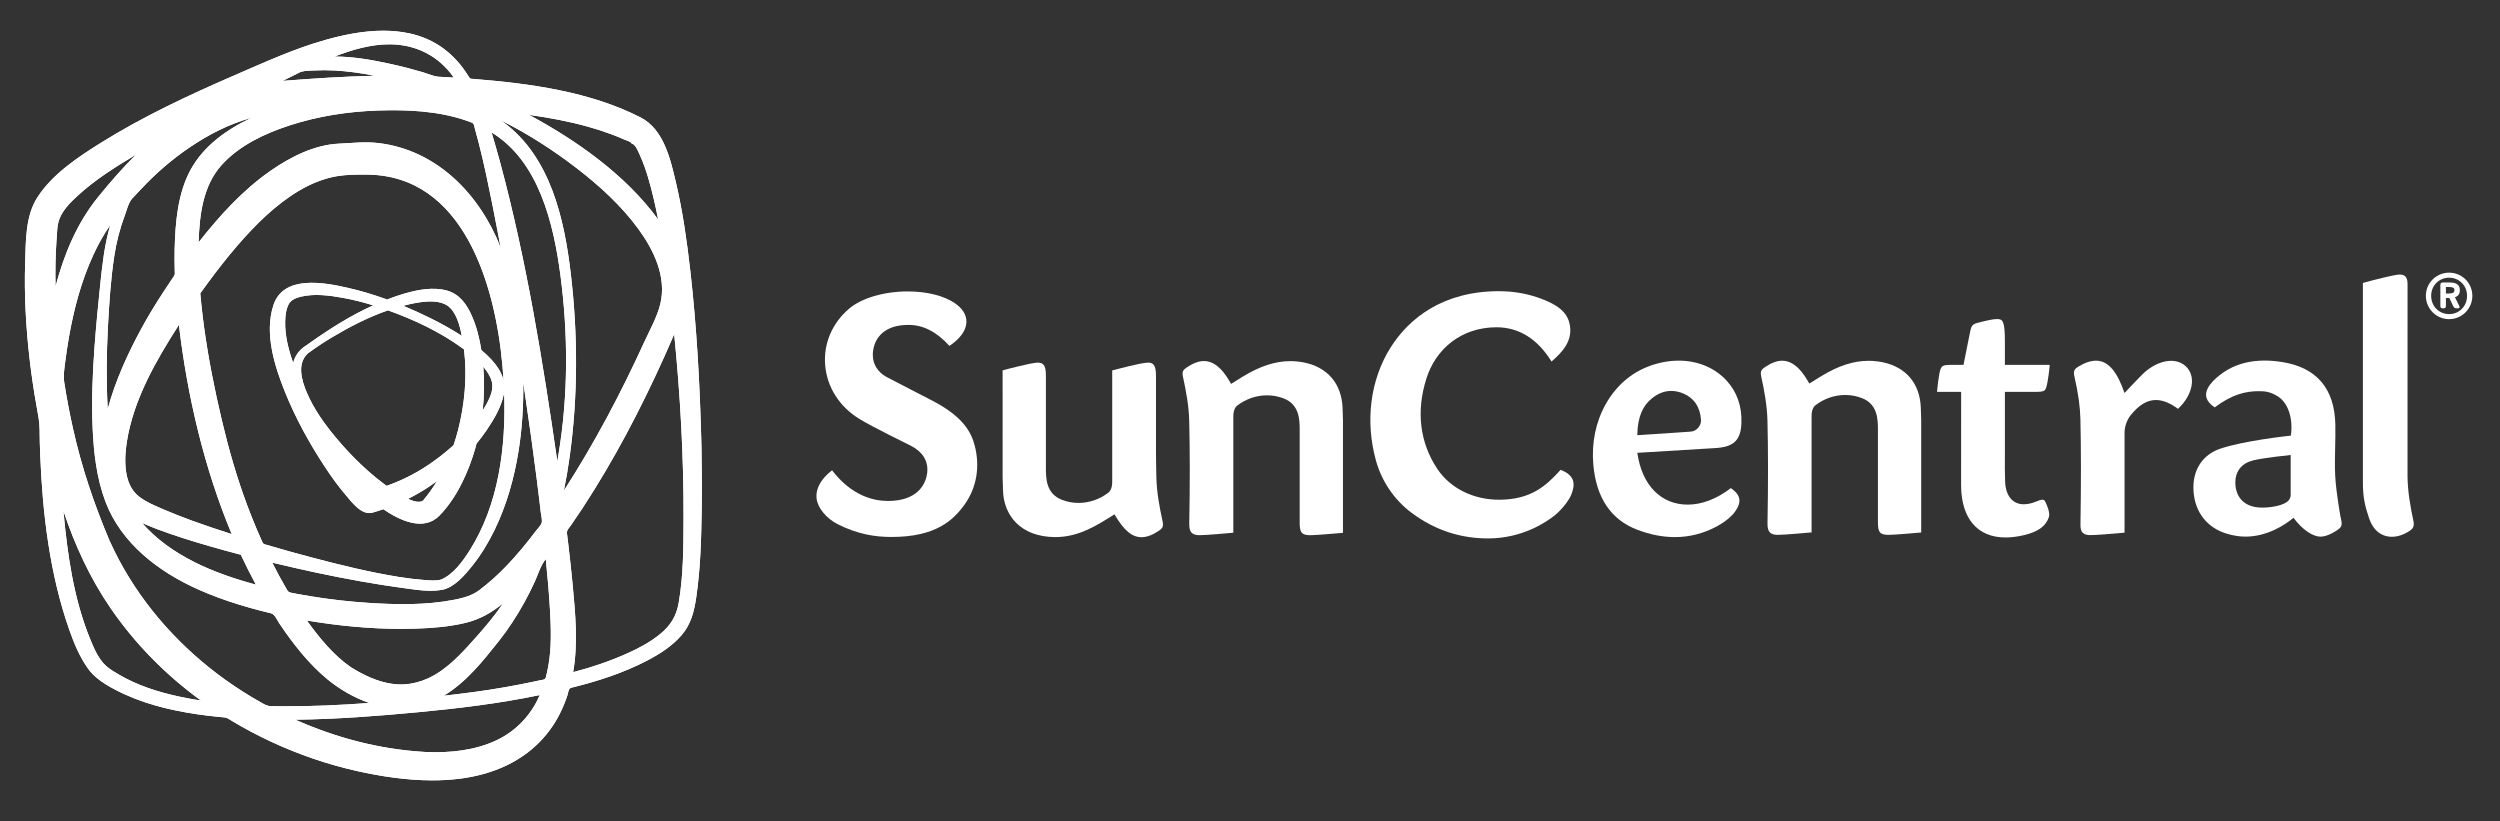
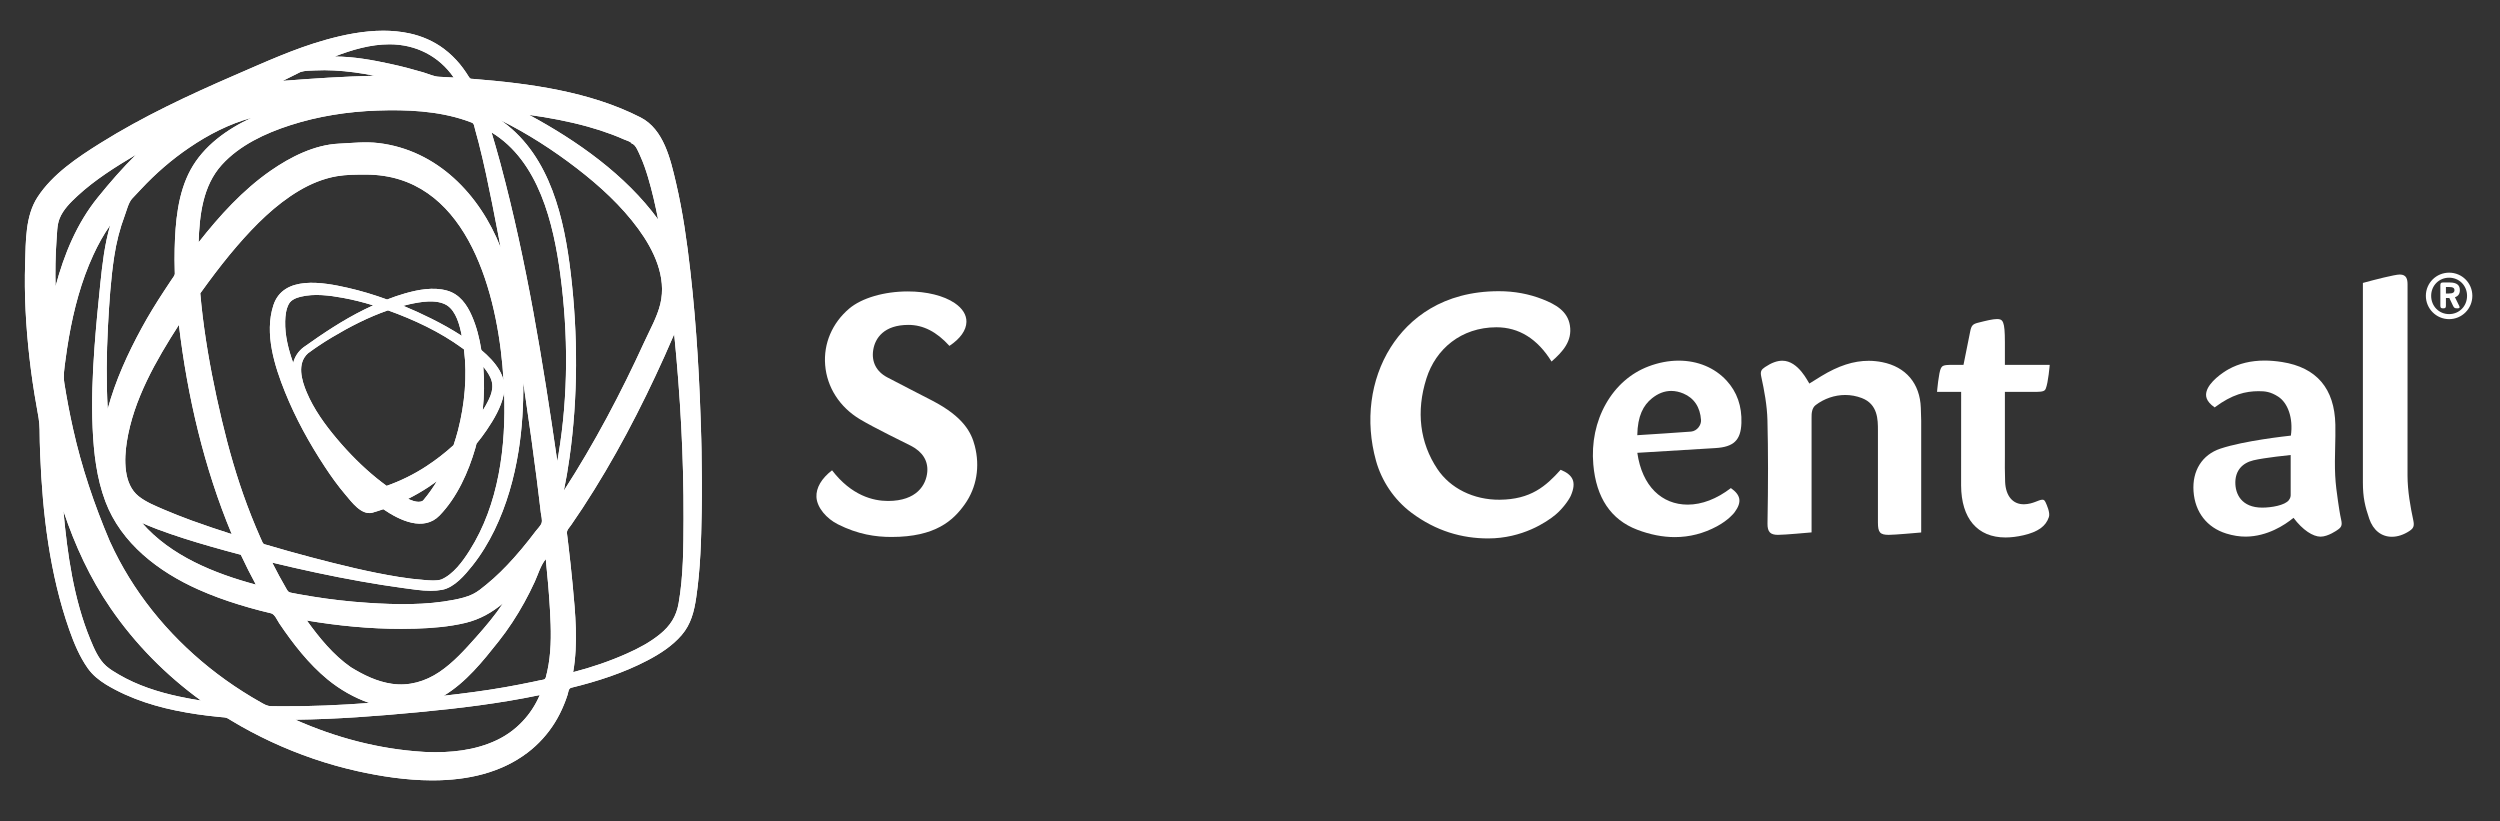
<svg xmlns="http://www.w3.org/2000/svg" width="140" height="46" viewBox="0 0 140 46" fill="none">
  <rect x="0" y="0" width="140" height="46" fill="#333333" stroke="none" />
  <path d="M23.835 42.111C23.836 42.111 23.837 42.111 23.837 42.111C23.819 42.109 23.802 42.108 23.784 42.108C23.801 42.109 23.818 42.109 23.835 42.111ZM23.713 42.104C23.721 42.105 23.728 42.105 23.736 42.105C23.727 42.105 23.718 42.105 23.707 42.104C23.709 42.104 23.712 42.104 23.713 42.104ZM23.664 28.047C23.668 28.046 23.671 28.044 23.674 28.041C23.669 28.042 23.666 28.045 23.664 28.047ZM16.537 40.303C18.837 40.275 21.133 40.101 23.423 39.883C25.709 39.667 27.98 39.393 30.227 38.923C29.758 40.026 28.914 40.925 27.83 41.444C26.608 42.029 25.203 42.17 23.866 42.112C23.868 42.113 23.868 42.113 23.861 42.112C23.852 42.112 23.844 42.112 23.835 42.111C23.82 42.11 23.801 42.109 23.778 42.108C23.78 42.108 23.782 42.108 23.784 42.108C23.777 42.108 23.77 42.107 23.764 42.107C23.747 42.106 23.73 42.105 23.713 42.104C21.97 42.014 23.233 42.079 23.707 42.104C21.235 41.955 18.796 41.309 16.537 40.303ZM23.275 35.203C24.209 35.175 25.152 35.098 26.063 34.882C26.88 34.681 27.527 34.314 28.17 33.786C27.721 34.455 27.208 35.065 26.674 35.666C26.043 36.375 25.399 37.097 24.608 37.631C23.815 38.166 22.895 38.433 21.942 38.292C21.106 38.17 20.361 37.802 19.649 37.366C18.663 36.68 17.88 35.716 17.184 34.749C18.925 35.041 20.699 35.216 22.467 35.216C22.738 35.216 23.006 35.212 23.275 35.203ZM27.931 35.904C28.467 35.226 28.941 34.5 29.358 33.743C29.568 33.362 29.764 32.974 29.945 32.579C30.139 32.156 30.269 31.669 30.563 31.308C30.664 32.278 30.748 33.248 30.803 34.222C30.858 35.225 30.886 36.233 30.718 37.228C30.679 37.463 30.628 37.695 30.567 37.926C30.526 38.082 30.4 38.061 30.253 38.094C30.123 38.121 29.994 38.15 29.865 38.178C29.333 38.29 28.797 38.393 28.262 38.487C27.129 38.687 25.99 38.831 24.847 38.962C26.095 38.213 27.038 37.033 27.931 35.904ZM7.956 29.285C8.201 29.396 8.451 29.495 8.7 29.593C8.701 29.594 8.717 29.601 8.762 29.618C9.005 29.709 8.929 29.68 8.831 29.643C9.8 30.007 10.79 30.314 11.782 30.599C12.348 30.762 12.917 30.917 13.487 31.067C13.751 31.632 14.031 32.191 14.33 32.74C12.02 32.12 9.569 31.138 7.956 29.285ZM10.032 39.008C8.861 38.758 7.691 38.383 6.654 37.775C6.411 37.634 6.156 37.482 5.944 37.294C5.52 36.919 5.265 36.312 5.054 35.799C4.127 33.547 3.771 31.024 3.552 28.612C4.192 30.532 5.044 32.382 6.191 34.053C7.566 36.059 9.29 37.804 11.257 39.232C10.847 39.169 10.439 39.096 10.032 39.008ZM22.851 27.934C23.234 27.744 23.607 27.529 23.968 27.293C24.138 27.182 24.305 27.066 24.469 26.947C24.246 27.311 24.002 27.662 23.725 27.991C23.704 28.012 23.683 28.034 23.663 28.054C23.663 28.052 23.663 28.049 23.664 28.047C23.6 28.087 23.523 28.103 23.44 28.103C23.26 28.103 23.046 28.026 22.851 27.934ZM24.756 33.03C25.446 32.901 26.039 32.197 26.453 31.678C26.94 31.066 27.347 30.394 27.69 29.692C28.368 28.296 28.796 26.781 29.04 25.251C29.241 23.987 29.317 22.704 29.304 21.424C29.405 22.094 29.436 22.313 29.433 22.311C29.654 23.806 29.864 25.302 30.054 26.801C30.108 27.223 30.16 27.645 30.21 28.069C30.236 28.281 30.26 28.493 30.285 28.706C30.305 28.878 30.383 29.127 30.328 29.293C30.279 29.444 30.103 29.607 30.008 29.735C29.88 29.904 29.752 30.072 29.621 30.236C29.347 30.582 29.064 30.922 28.77 31.25C28.293 31.784 27.785 32.291 27.229 32.742C26.992 32.935 26.745 33.144 26.468 33.277C26.143 33.433 25.784 33.517 25.432 33.587C23.851 33.897 22.18 33.864 20.58 33.757C19.54 33.688 18.502 33.57 17.474 33.403C17.234 33.365 16.997 33.324 16.761 33.281C16.625 33.257 16.49 33.23 16.355 33.204C16.168 33.168 16.144 33.153 16.048 32.989C15.765 32.503 15.498 32.009 15.245 31.506C16.888 31.902 18.54 32.261 20.204 32.555C20.988 32.694 21.773 32.822 22.564 32.928C23.059 32.994 23.597 33.084 24.12 33.084C24.336 33.084 24.549 33.068 24.756 33.03ZM27.064 20.537C27.221 20.724 27.359 20.924 27.46 21.14C27.724 21.702 27.475 22.213 27.192 22.721C27.142 22.813 27.084 22.9 27.03 22.989C27.119 22.174 27.131 21.351 27.064 20.537ZM32.067 32.734C31.996 31.974 31.912 31.217 31.822 30.459C31.798 30.259 31.774 30.059 31.749 29.859C31.728 29.686 31.886 29.543 31.983 29.402C32.202 29.087 32.416 28.769 32.627 28.448C34.391 25.755 35.888 22.892 37.209 19.958C37.395 19.546 37.575 19.129 37.755 18.714C38.098 22.151 38.292 25.613 38.279 29.068C38.272 30.632 38.273 32.236 38.003 33.78C37.875 34.514 37.538 35.044 36.957 35.516C36.402 35.967 35.764 36.307 35.113 36.596C34.144 37.029 33.124 37.377 32.097 37.641C32.378 36.02 32.221 34.36 32.067 32.734ZM9.199 28.545C8.715 28.334 8.182 28.124 7.766 27.793C6.903 27.108 6.952 25.712 7.103 24.741C7.474 22.375 8.743 20.178 10.018 18.193C10.491 22.177 11.429 26.203 12.978 29.911C12.248 29.678 11.521 29.436 10.801 29.174C10.944 29.227 11.052 29.266 10.743 29.154C10.506 29.067 10.567 29.089 10.682 29.131C10.183 28.946 9.688 28.755 9.199 28.545ZM21.096 26.783C20.281 26.122 19.535 25.368 18.86 24.566C18.198 23.779 17.577 22.922 17.175 21.969C16.889 21.292 16.617 20.351 17.248 19.784C17.682 19.461 18.131 19.165 18.594 18.889C19.579 18.3 20.63 17.758 21.727 17.379C23.192 17.906 24.633 18.58 25.892 19.499C25.922 19.521 25.953 19.544 25.983 19.567C26.171 21.066 26.023 22.634 25.652 24.086C25.578 24.371 25.493 24.652 25.399 24.93C24.921 25.366 24.407 25.761 23.88 26.107C23.175 26.569 22.432 26.931 21.651 27.209C21.463 27.073 21.278 26.93 21.096 26.783ZM24.165 17.848C23.648 17.589 23.12 17.348 22.582 17.125C22.693 17.096 22.803 17.066 22.913 17.042C23.547 16.903 24.443 16.735 25.034 17.1C25.547 17.436 25.743 18.208 25.86 18.808C25.315 18.455 24.746 18.138 24.165 17.848ZM16.413 20.306C16.151 19.567 15.952 18.787 15.97 17.996C15.977 17.678 16.018 17.312 16.172 17.027C16.301 16.788 16.586 16.679 16.835 16.617C17.599 16.43 18.449 16.541 19.212 16.681C19.78 16.785 20.344 16.928 20.898 17.1C20.731 17.177 20.564 17.255 20.397 17.338C19.193 17.933 18.092 18.671 16.999 19.448C16.703 19.675 16.512 19.965 16.418 20.322C16.417 20.317 16.415 20.312 16.413 20.306ZM6.14 30.292C5.277 28.259 4.573 26.174 4.092 24.017C3.902 23.17 3.74 22.317 3.604 21.459C3.535 21.032 3.606 20.622 3.661 20.196C3.718 19.759 3.783 19.324 3.859 18.89C4.136 17.313 4.55 15.743 5.222 14.285C5.491 13.701 5.802 13.133 6.174 12.606C5.857 13.687 5.73 14.797 5.615 15.913C5.492 17.096 5.378 18.28 5.291 19.466C5.182 20.964 5.122 22.465 5.187 23.966C5.248 25.354 5.409 26.773 5.901 28.081C6.783 30.426 8.88 32.018 11.104 33.011C11.838 33.339 12.593 33.613 13.36 33.85C13.757 33.973 14.157 34.087 14.559 34.191C14.767 34.245 14.974 34.296 15.182 34.345C15.387 34.394 15.524 34.736 15.641 34.91C16.41 36.047 17.281 37.173 18.348 38.05C19.034 38.613 19.841 39.075 20.68 39.366C19.041 39.489 17.397 39.562 15.754 39.552C15.562 39.552 15.37 39.548 15.178 39.545C14.948 39.539 14.805 39.443 14.606 39.333C14.264 39.142 13.929 38.94 13.599 38.73C12.949 38.317 12.321 37.869 11.72 37.387C9.36 35.496 7.414 33.096 6.16 30.335C6.199 30.422 6.277 30.594 6.277 30.594C6.276 30.594 6.242 30.519 6.14 30.292ZM23.734 32.477C23.275 32.443 22.816 32.385 22.36 32.313C20.68 32.044 19.02 31.63 17.375 31.197C16.561 30.983 15.752 30.753 14.944 30.515C14.817 30.478 14.754 30.489 14.697 30.364C14.655 30.271 14.614 30.179 14.573 30.087C14.492 29.902 14.411 29.716 14.332 29.529C14.161 29.12 13.996 28.707 13.842 28.293C13.259 26.736 12.804 25.14 12.421 23.524C12.018 21.823 11.674 20.1 11.435 18.368C11.374 17.935 11.322 17.502 11.277 17.068C11.255 16.854 11.234 16.64 11.215 16.426C11.364 16.218 11.514 16.013 11.665 15.807C12.179 15.112 12.711 14.429 13.276 13.773C14.29 12.601 15.414 11.469 16.755 10.674C17.406 10.289 18.111 9.997 18.859 9.868C19.401 9.775 19.949 9.777 20.497 9.777C25.989 9.777 27.74 16.023 28.137 20.478C28.163 20.752 28.182 21.03 28.199 21.308C28.154 21.115 28.077 20.925 27.969 20.737C27.712 20.303 27.348 19.932 26.955 19.603C26.851 18.946 26.689 18.292 26.421 17.684C26.143 17.046 25.73 16.467 25.032 16.274C24.266 16.059 23.424 16.22 22.674 16.433C22.336 16.529 22.005 16.645 21.677 16.773C20.947 16.508 20.204 16.282 19.451 16.113C18.103 15.808 15.857 15.396 15.307 17.103C14.8 18.674 15.37 20.488 15.962 21.956C16.552 23.42 17.325 24.825 18.193 26.142C18.547 26.682 18.925 27.208 19.345 27.702C19.688 28.105 20.228 28.858 20.841 28.714C21.052 28.654 21.259 28.586 21.465 28.515C22.384 29.145 23.727 29.785 24.617 28.866C25.598 27.853 26.235 26.429 26.621 25.091C26.644 25.01 26.663 24.928 26.684 24.846C26.883 24.602 27.074 24.35 27.251 24.089C27.655 23.494 28.058 22.816 28.208 22.103C28.218 22.054 28.225 22.007 28.231 21.959C28.344 25.01 27.935 28.248 26.296 30.831C25.918 31.432 25.381 32.171 24.704 32.455C24.563 32.495 24.414 32.508 24.262 32.508C24.083 32.508 23.903 32.491 23.734 32.477ZM3.163 13.493C3.198 13.093 3.184 12.62 3.336 12.239C3.534 11.739 3.952 11.328 4.339 10.97C5.32 10.063 6.478 9.339 7.622 8.658C6.853 9.413 6.154 10.22 5.476 11.058C4.306 12.5 3.584 14.255 3.11 16.037C3.092 15.19 3.102 14.34 3.163 13.493ZM27.526 7.414C30.177 9.021 30.999 12.53 31.38 15.379C31.821 18.692 31.827 22.139 31.276 25.44C31.255 25.57 31.233 25.701 31.209 25.831C30.402 20.261 29.498 14.656 28.04 9.216C28.113 9.486 28.192 9.773 27.993 9.04C27.975 8.973 27.968 8.95 27.969 8.954C27.827 8.439 27.682 7.925 27.526 7.414ZM31.893 25.629C32.371 22.23 32.366 18.727 31.963 15.32C31.602 12.256 30.828 8.791 28.199 6.849C28.144 6.809 28.088 6.768 28.031 6.73C29.543 7.478 30.976 8.403 32.311 9.431C33.583 10.412 34.795 11.518 35.747 12.819C36.616 14.007 37.34 15.513 36.979 17.017C36.802 17.75 36.395 18.466 36.082 19.15C34.773 22.013 33.283 24.834 31.575 27.479C31.702 26.866 31.808 26.249 31.893 25.629ZM6.044 18.299C6.115 16.985 6.199 15.65 6.398 14.348C6.517 13.567 6.711 12.802 6.989 12.062C7.093 11.782 7.198 11.333 7.406 11.115C7.57 10.94 7.734 10.765 7.9 10.59C8.707 9.724 9.623 8.928 10.605 8.264C11.675 7.536 12.834 6.939 14.088 6.597C12.721 7.231 11.401 8.167 10.669 9.516C9.952 10.838 9.817 12.461 9.781 13.937C9.772 14.348 9.774 14.758 9.786 15.169C9.79 15.296 9.81 15.362 9.738 15.47C9.68 15.553 9.624 15.636 9.568 15.72C9.435 15.918 9.303 16.118 9.173 16.318C8.736 16.985 8.317 17.664 7.936 18.365C7.151 19.807 6.461 21.317 6.032 22.905C5.948 21.37 5.965 19.832 6.044 18.299ZM29.628 6.433C30.734 6.585 31.835 6.792 32.911 7.09C33.37 7.217 33.825 7.364 34.27 7.531C34.503 7.618 34.732 7.712 34.958 7.813C35.063 7.86 35.339 7.931 35.382 8.047C35.594 8.066 35.786 8.587 35.863 8.755C36.036 9.135 36.169 9.53 36.289 9.928C36.521 10.704 36.699 11.496 36.856 12.29C35.03 9.795 32.322 7.885 29.628 6.433ZM12.419 9.232C13.419 8.128 14.865 7.459 16.258 7.01C17.826 6.504 19.47 6.25 21.116 6.191C22.776 6.133 24.509 6.205 26.095 6.747C26.205 6.785 26.316 6.825 26.425 6.868C26.554 6.919 26.56 7.087 26.596 7.216C26.668 7.47 26.736 7.726 26.803 7.981C26.954 8.571 27.092 9.164 27.221 9.759C27.461 10.87 27.679 11.986 27.893 13.102C27.841 12.829 27.776 12.488 27.931 13.304C27.966 13.487 27.999 13.67 28.033 13.854C26.867 10.89 24.479 8.406 21.196 8.012C20.459 7.923 19.706 8.01 18.969 8.045C17.604 8.112 16.265 8.791 15.164 9.555C13.597 10.643 12.295 12.081 11.122 13.572C11.172 12.05 11.356 10.407 12.419 9.232ZM16.835 4.028C17.08 3.95 17.382 3.957 17.64 3.944C17.998 3.926 18.356 3.928 18.713 3.947C19.472 3.987 20.227 4.092 20.971 4.242C19.254 4.283 17.543 4.394 15.831 4.529C16.168 4.367 16.5 4.193 16.835 4.028ZM24.583 4.299C24.292 4.285 23.98 4.135 23.699 4.051C23.099 3.874 22.493 3.715 21.881 3.583C20.861 3.359 19.789 3.166 18.74 3.166C19.718 2.785 20.756 2.481 21.813 2.481C23.279 2.481 24.578 3.132 25.412 4.343C25.136 4.327 24.86 4.312 24.583 4.299ZM18.218 2.237C16.47 2.728 14.818 3.489 13.156 4.207C10.578 5.323 8.003 6.526 5.619 8.017C4.338 8.819 2.941 9.75 2.102 11.041C1.415 12.096 1.447 13.508 1.408 14.719C1.35 16.502 1.451 18.294 1.653 20.065C1.756 20.97 1.889 21.872 2.051 22.768C2.129 23.204 2.214 23.612 2.218 24.054C2.22 24.517 2.231 24.979 2.25 25.44C2.379 28.74 2.782 32.143 3.881 35.272C4.144 36.02 4.457 36.771 4.916 37.422C5.192 37.81 5.533 38.08 5.93 38.329C7.31 39.163 8.857 39.626 10.437 39.901C10.832 39.971 11.229 40.028 11.627 40.077C11.835 40.103 12.044 40.126 12.253 40.146C12.36 40.157 12.468 40.167 12.575 40.175C12.721 40.189 12.816 40.267 12.941 40.343C13.66 40.779 14.406 41.174 15.169 41.53C16.721 42.253 18.353 42.813 20.023 43.185C21.322 43.474 22.747 43.694 24.158 43.7H24.277C26.175 43.692 28.045 43.289 29.555 42.138C30.156 41.679 30.671 41.11 31.07 40.468C31.267 40.151 31.435 39.816 31.577 39.47C31.652 39.29 31.72 39.106 31.78 38.92C31.831 38.766 31.826 38.555 31.993 38.513C33.454 38.156 34.921 37.683 36.258 36.983C36.96 36.616 37.656 36.167 38.175 35.561C38.695 34.957 38.873 34.239 38.987 33.467C39.222 31.879 39.268 30.259 39.294 28.657C39.314 27.535 39.306 26.413 39.285 25.29C39.293 25.601 39.294 25.672 39.282 25.068C39.236 22.996 39.251 23.754 39.269 24.575C39.189 21.45 39.014 18.326 38.663 15.22C38.475 13.546 38.239 11.87 37.855 10.229C37.547 8.917 37.171 7.24 35.871 6.576C33.028 5.124 29.66 4.674 26.515 4.42C26.381 4.409 26.339 4.437 26.264 4.316C26.212 4.23 26.157 4.144 26.1 4.061C25.991 3.899 25.875 3.741 25.752 3.59C25.489 3.275 25.193 2.986 24.865 2.739C24.289 2.306 23.621 2.017 22.918 1.867C22.441 1.765 21.955 1.72 21.467 1.72C20.368 1.72 19.259 1.944 18.218 2.237Z" fill="white" />
  <path d="M23.835 42.111C23.836 42.111 23.837 42.111 23.837 42.111C23.819 42.109 23.802 42.108 23.784 42.108C23.801 42.109 23.818 42.109 23.835 42.111ZM23.713 42.104C23.721 42.105 23.728 42.105 23.736 42.105C23.727 42.105 23.718 42.105 23.707 42.104C23.709 42.104 23.712 42.104 23.713 42.104ZM23.664 28.047C23.668 28.046 23.671 28.044 23.674 28.041C23.669 28.042 23.666 28.045 23.664 28.047ZM16.537 40.303C18.837 40.275 21.133 40.101 23.423 39.883C25.709 39.667 27.98 39.393 30.227 38.923C29.758 40.026 28.914 40.925 27.83 41.444C26.608 42.029 25.203 42.17 23.866 42.112C23.868 42.113 23.868 42.113 23.861 42.112C23.852 42.112 23.844 42.112 23.835 42.111C23.82 42.11 23.801 42.109 23.778 42.108C23.78 42.108 23.782 42.108 23.784 42.108C23.777 42.108 23.77 42.107 23.764 42.107C23.747 42.106 23.73 42.105 23.713 42.104C21.97 42.014 23.233 42.079 23.707 42.104C21.235 41.955 18.796 41.309 16.537 40.303ZM23.275 35.203C24.209 35.175 25.152 35.098 26.063 34.882C26.88 34.681 27.527 34.314 28.17 33.786C27.721 34.455 27.208 35.065 26.674 35.666C26.043 36.375 25.399 37.097 24.608 37.631C23.815 38.166 22.895 38.433 21.942 38.292C21.106 38.17 20.361 37.802 19.649 37.366C18.663 36.68 17.88 35.716 17.184 34.749C18.925 35.041 20.699 35.216 22.467 35.216C22.738 35.216 23.006 35.212 23.275 35.203ZM27.931 35.904C28.467 35.226 28.941 34.5 29.358 33.743C29.568 33.362 29.764 32.974 29.945 32.579C30.139 32.156 30.269 31.669 30.563 31.308C30.664 32.278 30.748 33.248 30.803 34.222C30.858 35.225 30.886 36.233 30.718 37.228C30.679 37.463 30.628 37.695 30.567 37.926C30.526 38.082 30.4 38.061 30.253 38.094C30.123 38.121 29.994 38.15 29.865 38.178C29.333 38.29 28.797 38.393 28.262 38.487C27.129 38.687 25.99 38.831 24.847 38.962C26.095 38.213 27.038 37.033 27.931 35.904ZM7.956 29.285C8.201 29.396 8.451 29.495 8.7 29.593C8.701 29.594 8.717 29.601 8.762 29.618C9.005 29.709 8.929 29.68 8.831 29.643C9.8 30.007 10.79 30.314 11.782 30.599C12.348 30.762 12.917 30.917 13.487 31.067C13.751 31.632 14.031 32.191 14.33 32.74C12.02 32.12 9.569 31.138 7.956 29.285ZM10.032 39.008C8.861 38.758 7.691 38.383 6.654 37.775C6.411 37.634 6.156 37.482 5.944 37.294C5.52 36.919 5.265 36.312 5.054 35.799C4.127 33.547 3.771 31.024 3.552 28.612C4.192 30.532 5.044 32.382 6.191 34.053C7.566 36.059 9.29 37.804 11.257 39.232C10.847 39.169 10.439 39.096 10.032 39.008ZM22.851 27.934C23.234 27.744 23.607 27.529 23.968 27.293C24.138 27.182 24.305 27.066 24.469 26.947C24.246 27.311 24.002 27.662 23.725 27.991C23.704 28.012 23.683 28.034 23.663 28.054C23.663 28.052 23.663 28.049 23.664 28.047C23.6 28.087 23.523 28.103 23.44 28.103C23.26 28.103 23.046 28.026 22.851 27.934ZM24.756 33.03C25.446 32.901 26.039 32.197 26.453 31.678C26.94 31.066 27.347 30.394 27.69 29.692C28.368 28.296 28.796 26.781 29.04 25.251C29.241 23.987 29.317 22.704 29.304 21.424C29.405 22.094 29.436 22.313 29.433 22.311C29.654 23.806 29.864 25.302 30.054 26.801C30.108 27.223 30.16 27.645 30.21 28.069C30.236 28.281 30.26 28.493 30.285 28.706C30.305 28.878 30.383 29.127 30.328 29.293C30.279 29.444 30.103 29.607 30.008 29.735C29.88 29.904 29.752 30.072 29.621 30.236C29.347 30.582 29.064 30.922 28.77 31.25C28.293 31.784 27.785 32.291 27.229 32.742C26.992 32.935 26.745 33.144 26.468 33.277C26.143 33.433 25.784 33.517 25.432 33.587C23.851 33.897 22.18 33.864 20.58 33.757C19.54 33.688 18.502 33.57 17.474 33.403C17.234 33.365 16.997 33.324 16.761 33.281C16.625 33.257 16.49 33.23 16.355 33.204C16.168 33.168 16.144 33.153 16.048 32.989C15.765 32.503 15.498 32.009 15.245 31.506C16.888 31.902 18.54 32.261 20.204 32.555C20.988 32.694 21.773 32.822 22.564 32.928C23.059 32.994 23.597 33.084 24.12 33.084C24.336 33.084 24.549 33.068 24.756 33.03ZM27.064 20.537C27.221 20.724 27.359 20.924 27.46 21.14C27.724 21.702 27.475 22.213 27.192 22.721C27.142 22.813 27.084 22.9 27.03 22.989C27.119 22.174 27.131 21.351 27.064 20.537ZM32.067 32.734C31.996 31.974 31.912 31.217 31.822 30.459C31.798 30.259 31.774 30.059 31.749 29.859C31.728 29.686 31.886 29.543 31.983 29.402C32.202 29.087 32.416 28.769 32.627 28.448C34.391 25.755 35.888 22.892 37.209 19.958C37.395 19.546 37.575 19.129 37.755 18.714C38.098 22.151 38.292 25.613 38.279 29.068C38.272 30.632 38.273 32.236 38.003 33.78C37.875 34.514 37.538 35.044 36.957 35.516C36.402 35.967 35.764 36.307 35.113 36.596C34.144 37.029 33.124 37.377 32.097 37.641C32.378 36.02 32.221 34.36 32.067 32.734ZM9.199 28.545C8.715 28.334 8.182 28.124 7.766 27.793C6.903 27.108 6.952 25.712 7.103 24.741C7.474 22.375 8.743 20.178 10.018 18.193C10.491 22.177 11.429 26.203 12.978 29.911C12.248 29.678 11.521 29.436 10.801 29.174C10.944 29.227 11.052 29.266 10.743 29.154C10.506 29.067 10.567 29.089 10.682 29.131C10.183 28.946 9.688 28.755 9.199 28.545ZM21.096 26.783C20.281 26.122 19.535 25.368 18.86 24.566C18.198 23.779 17.577 22.922 17.175 21.969C16.889 21.292 16.617 20.351 17.248 19.784C17.682 19.461 18.131 19.165 18.594 18.889C19.579 18.3 20.63 17.758 21.727 17.379C23.192 17.906 24.633 18.58 25.892 19.499C25.922 19.521 25.953 19.544 25.983 19.567C26.171 21.066 26.023 22.634 25.652 24.086C25.578 24.371 25.493 24.652 25.399 24.93C24.921 25.366 24.407 25.761 23.88 26.107C23.175 26.569 22.432 26.931 21.651 27.209C21.463 27.073 21.278 26.93 21.096 26.783ZM24.165 17.848C23.648 17.589 23.12 17.348 22.582 17.125C22.693 17.096 22.803 17.066 22.913 17.042C23.547 16.903 24.443 16.735 25.034 17.1C25.547 17.436 25.743 18.208 25.86 18.808C25.315 18.455 24.746 18.138 24.165 17.848ZM16.413 20.306C16.151 19.567 15.952 18.787 15.97 17.996C15.977 17.678 16.018 17.312 16.172 17.027C16.301 16.788 16.586 16.679 16.835 16.617C17.599 16.43 18.449 16.541 19.212 16.681C19.78 16.785 20.344 16.928 20.898 17.1C20.731 17.177 20.564 17.255 20.397 17.338C19.193 17.933 18.092 18.671 16.999 19.448C16.703 19.675 16.512 19.965 16.418 20.322C16.417 20.317 16.415 20.312 16.413 20.306ZM6.14 30.292C5.277 28.259 4.573 26.174 4.092 24.017C3.902 23.17 3.74 22.317 3.604 21.459C3.535 21.032 3.606 20.622 3.661 20.196C3.718 19.759 3.783 19.324 3.859 18.89C4.136 17.313 4.55 15.743 5.222 14.285C5.491 13.701 5.802 13.133 6.174 12.606C5.857 13.687 5.73 14.797 5.615 15.913C5.492 17.096 5.378 18.28 5.291 19.466C5.182 20.964 5.122 22.465 5.187 23.966C5.248 25.354 5.409 26.773 5.901 28.081C6.783 30.426 8.88 32.018 11.104 33.011C11.838 33.339 12.593 33.613 13.36 33.85C13.757 33.973 14.157 34.087 14.559 34.191C14.767 34.245 14.974 34.296 15.182 34.345C15.387 34.394 15.524 34.736 15.641 34.91C16.41 36.047 17.281 37.173 18.348 38.05C19.034 38.613 19.841 39.075 20.68 39.366C19.041 39.489 17.397 39.562 15.754 39.552C15.562 39.552 15.37 39.548 15.178 39.545C14.948 39.539 14.805 39.443 14.606 39.333C14.264 39.142 13.929 38.94 13.599 38.73C12.949 38.317 12.321 37.869 11.72 37.387C9.36 35.496 7.414 33.096 6.16 30.335C6.199 30.422 6.277 30.594 6.277 30.594C6.276 30.594 6.242 30.519 6.14 30.292ZM23.734 32.477C23.275 32.443 22.816 32.385 22.36 32.313C20.68 32.044 19.02 31.63 17.375 31.197C16.561 30.983 15.752 30.753 14.944 30.515C14.817 30.478 14.754 30.489 14.697 30.364C14.655 30.271 14.614 30.179 14.573 30.087C14.492 29.902 14.411 29.716 14.332 29.529C14.161 29.12 13.996 28.707 13.842 28.293C13.259 26.736 12.804 25.14 12.421 23.524C12.018 21.823 11.674 20.1 11.435 18.368C11.374 17.935 11.322 17.502 11.277 17.068C11.255 16.854 11.234 16.64 11.215 16.426C11.364 16.218 11.514 16.013 11.665 15.807C12.179 15.112 12.711 14.429 13.276 13.773C14.29 12.601 15.414 11.469 16.755 10.674C17.406 10.289 18.111 9.997 18.859 9.868C19.401 9.775 19.949 9.777 20.497 9.777C25.989 9.777 27.74 16.023 28.137 20.478C28.163 20.752 28.182 21.03 28.199 21.308C28.154 21.115 28.077 20.925 27.969 20.737C27.712 20.303 27.348 19.932 26.955 19.603C26.851 18.946 26.689 18.292 26.421 17.684C26.143 17.046 25.73 16.467 25.032 16.274C24.266 16.059 23.424 16.22 22.674 16.433C22.336 16.529 22.005 16.645 21.677 16.773C20.947 16.508 20.204 16.282 19.451 16.113C18.103 15.808 15.857 15.396 15.307 17.103C14.8 18.674 15.37 20.488 15.962 21.956C16.552 23.42 17.325 24.825 18.193 26.142C18.547 26.682 18.925 27.208 19.345 27.702C19.688 28.105 20.228 28.858 20.841 28.714C21.052 28.654 21.259 28.586 21.465 28.515C22.384 29.145 23.727 29.785 24.617 28.866C25.598 27.853 26.235 26.429 26.621 25.091C26.644 25.01 26.663 24.928 26.684 24.846C26.883 24.602 27.074 24.35 27.251 24.089C27.655 23.494 28.058 22.816 28.208 22.103C28.218 22.054 28.225 22.007 28.231 21.959C28.344 25.01 27.935 28.248 26.296 30.831C25.918 31.432 25.381 32.171 24.704 32.455C24.563 32.495 24.414 32.508 24.262 32.508C24.083 32.508 23.903 32.491 23.734 32.477ZM3.163 13.493C3.198 13.093 3.184 12.62 3.336 12.239C3.534 11.739 3.952 11.328 4.339 10.97C5.32 10.063 6.478 9.339 7.622 8.658C6.853 9.413 6.154 10.22 5.476 11.058C4.306 12.5 3.584 14.255 3.11 16.037C3.092 15.19 3.102 14.34 3.163 13.493ZM27.526 7.414C30.177 9.021 30.999 12.53 31.38 15.379C31.821 18.692 31.827 22.139 31.276 25.44C31.255 25.57 31.233 25.701 31.209 25.831C30.402 20.261 29.498 14.656 28.04 9.216C28.113 9.486 28.192 9.773 27.993 9.04C27.975 8.973 27.968 8.95 27.969 8.954C27.827 8.439 27.682 7.925 27.526 7.414ZM31.893 25.629C32.371 22.23 32.366 18.727 31.963 15.32C31.602 12.256 30.828 8.791 28.199 6.849C28.144 6.809 28.088 6.768 28.031 6.73C29.543 7.478 30.976 8.403 32.311 9.431C33.583 10.412 34.795 11.518 35.747 12.819C36.616 14.007 37.34 15.513 36.979 17.017C36.802 17.75 36.395 18.466 36.082 19.15C34.773 22.013 33.283 24.834 31.575 27.479C31.702 26.866 31.808 26.249 31.893 25.629ZM6.044 18.299C6.115 16.985 6.199 15.65 6.398 14.348C6.517 13.567 6.711 12.802 6.989 12.062C7.093 11.782 7.198 11.333 7.406 11.115C7.57 10.94 7.734 10.765 7.9 10.59C8.707 9.724 9.623 8.928 10.605 8.264C11.675 7.536 12.834 6.939 14.088 6.597C12.721 7.231 11.401 8.167 10.669 9.516C9.952 10.838 9.817 12.461 9.781 13.937C9.772 14.348 9.774 14.758 9.786 15.169C9.79 15.296 9.81 15.362 9.738 15.47C9.68 15.553 9.624 15.636 9.568 15.72C9.435 15.918 9.303 16.118 9.173 16.318C8.736 16.985 8.317 17.664 7.936 18.365C7.151 19.807 6.461 21.317 6.032 22.905C5.948 21.37 5.965 19.832 6.044 18.299ZM29.628 6.433C30.734 6.585 31.835 6.792 32.911 7.09C33.37 7.217 33.825 7.364 34.27 7.531C34.503 7.618 34.732 7.712 34.958 7.813C35.063 7.86 35.339 7.931 35.382 8.047C35.594 8.066 35.786 8.587 35.863 8.755C36.036 9.135 36.169 9.53 36.289 9.928C36.521 10.704 36.699 11.496 36.856 12.29C35.03 9.795 32.322 7.885 29.628 6.433ZM12.419 9.232C13.419 8.128 14.865 7.459 16.258 7.01C17.826 6.504 19.47 6.25 21.116 6.191C22.776 6.133 24.509 6.205 26.095 6.747C26.205 6.785 26.316 6.825 26.425 6.868C26.554 6.919 26.56 7.087 26.596 7.216C26.668 7.47 26.736 7.726 26.803 7.981C26.954 8.571 27.092 9.164 27.221 9.759C27.461 10.87 27.679 11.986 27.893 13.102C27.841 12.829 27.776 12.488 27.931 13.304C27.966 13.487 27.999 13.67 28.033 13.854C26.867 10.89 24.479 8.406 21.196 8.012C20.459 7.923 19.706 8.01 18.969 8.045C17.604 8.112 16.265 8.791 15.164 9.555C13.597 10.643 12.295 12.081 11.122 13.572C11.172 12.05 11.356 10.407 12.419 9.232ZM16.835 4.028C17.08 3.95 17.382 3.957 17.64 3.944C17.998 3.926 18.356 3.928 18.713 3.947C19.472 3.987 20.227 4.092 20.971 4.242C19.254 4.283 17.543 4.394 15.831 4.529C16.168 4.367 16.5 4.193 16.835 4.028ZM24.583 4.299C24.292 4.285 23.98 4.135 23.699 4.051C23.099 3.874 22.493 3.715 21.881 3.583C20.861 3.359 19.789 3.166 18.74 3.166C19.718 2.785 20.756 2.481 21.813 2.481C23.279 2.481 24.578 3.132 25.412 4.343C25.136 4.327 24.86 4.312 24.583 4.299ZM18.218 2.237C16.47 2.728 14.818 3.489 13.156 4.207C10.578 5.323 8.003 6.526 5.619 8.017C4.338 8.819 2.941 9.75 2.102 11.041C1.415 12.096 1.447 13.508 1.408 14.719C1.35 16.502 1.451 18.294 1.653 20.065C1.756 20.97 1.889 21.872 2.051 22.768C2.129 23.204 2.214 23.612 2.218 24.054C2.22 24.517 2.231 24.979 2.25 25.44C2.379 28.74 2.782 32.143 3.881 35.272C4.144 36.02 4.457 36.771 4.916 37.422C5.192 37.81 5.533 38.08 5.93 38.329C7.31 39.163 8.857 39.626 10.437 39.901C10.832 39.971 11.229 40.028 11.627 40.077C11.835 40.103 12.044 40.126 12.253 40.146C12.36 40.157 12.468 40.167 12.575 40.175C12.721 40.189 12.816 40.267 12.941 40.343C13.66 40.779 14.406 41.174 15.169 41.53C16.721 42.253 18.353 42.813 20.023 43.185C21.322 43.474 22.747 43.694 24.158 43.7H24.277C26.175 43.692 28.045 43.289 29.555 42.138C30.156 41.679 30.671 41.11 31.07 40.468C31.267 40.151 31.435 39.816 31.577 39.47C31.652 39.29 31.72 39.106 31.78 38.92C31.831 38.766 31.826 38.555 31.993 38.513C33.454 38.156 34.921 37.683 36.258 36.983C36.96 36.616 37.656 36.167 38.175 35.561C38.695 34.957 38.873 34.239 38.987 33.467C39.222 31.879 39.268 30.259 39.294 28.657C39.314 27.535 39.306 26.413 39.285 25.29C39.293 25.601 39.294 25.672 39.282 25.068C39.236 22.996 39.251 23.754 39.269 24.575C39.189 21.45 39.014 18.326 38.663 15.22C38.475 13.546 38.239 11.87 37.855 10.229C37.547 8.917 37.171 7.24 35.871 6.576C33.028 5.124 29.66 4.674 26.515 4.42C26.381 4.409 26.339 4.437 26.264 4.316C26.212 4.23 26.157 4.144 26.1 4.061C25.991 3.899 25.875 3.741 25.752 3.59C25.489 3.275 25.193 2.986 24.865 2.739C24.289 2.306 23.621 2.017 22.918 1.867C22.441 1.765 21.955 1.72 21.467 1.72C20.368 1.72 19.259 1.944 18.218 2.237Z" fill="white" />
  <path d="M93.791 30.078C93.113 30.078 92.404 29.939 91.686 29.665C90.213 29.105 89.385 27.875 89.225 26.008C89.12 24.785 89.365 23.61 89.932 22.611C90.494 21.621 91.318 20.898 92.315 20.519C92.878 20.305 93.448 20.196 94.009 20.196C95.072 20.196 96.022 20.592 96.684 21.309C97.273 21.946 97.554 22.75 97.519 23.696C97.483 24.652 97.09 25.03 96.067 25.092C96.067 25.092 91.957 25.34 91.69 25.358C91.956 27.233 93.066 28.259 94.511 28.259C95.306 28.259 96.14 27.939 96.929 27.333C97.206 27.526 97.36 27.722 97.398 27.929C97.439 28.147 97.354 28.394 97.139 28.685C97.107 28.729 96.807 29.118 96.154 29.471C95.408 29.874 94.613 30.078 93.791 30.078ZM93.588 21.892C93.206 21.892 92.846 22.035 92.51 22.306C92.026 22.696 91.705 23.29 91.688 24.371C91.956 24.354 94.442 24.196 94.703 24.169C95.045 24.134 95.278 23.796 95.257 23.517C95.209 22.801 94.867 22.289 94.269 22.037C94.041 21.941 93.811 21.892 93.588 21.892Z" fill="white" />
-   <path d="M73.39 29.971C72.902 29.971 72.782 29.835 72.782 29.282V24.109C72.782 23.53 72.782 22.654 71.88 22.309C71.58 22.195 71.267 22.138 70.95 22.138C70.364 22.138 69.777 22.338 69.296 22.702C69.084 22.863 69.061 23.165 69.066 23.41V29.832C68.894 29.847 67.567 29.971 67.178 29.971C66.968 29.97 66.823 29.927 66.734 29.837C66.638 29.738 66.593 29.573 66.598 29.331C66.639 27.099 66.638 25.264 66.595 23.555C66.575 22.715 66.417 21.887 66.25 21.119C66.185 20.817 66.245 20.718 66.459 20.575C66.818 20.334 67.135 20.218 67.429 20.218C68.338 20.218 68.885 21.443 68.941 21.497C69.008 21.456 69.482 21.16 69.605 21.085C70.571 20.498 71.416 20.224 72.266 20.224C72.516 20.224 72.769 20.25 73.018 20.299C74.348 20.562 75.137 21.494 75.184 22.857C75.186 22.916 75.206 23.394 75.206 23.573V29.838C75.042 29.852 73.714 29.971 73.39 29.971Z" fill="white" />
  <path d="M49.925 30.07C49.03 30.07 48.046 29.928 46.916 29.358C46.297 29.046 45.751 28.434 45.721 27.833C45.696 27.317 46.005 26.79 46.595 26.337C47.683 27.752 48.894 28.054 49.727 28.054C51.345 28.054 51.867 27.15 51.928 26.424C51.979 25.806 51.664 25.302 51.018 24.967C50.708 24.808 48.953 23.958 48.154 23.477C47.018 22.794 46.309 21.687 46.209 20.443C46.111 19.242 46.602 18.09 47.554 17.282C48.254 16.689 49.511 16.32 50.837 16.32C51.893 16.32 52.849 16.557 53.46 16.97C53.901 17.269 54.129 17.634 54.12 18.027C54.112 18.493 53.775 18.967 53.168 19.37C52.453 18.58 51.701 18.194 50.872 18.194C49.511 18.194 49.005 18.926 48.9 19.6C48.796 20.263 49.074 20.806 49.682 21.129C50.2 21.405 51.888 22.269 52.209 22.436C53.965 23.348 54.397 24.227 54.587 24.966C54.884 26.115 54.702 27.289 54.026 28.241C53.386 29.141 52.394 30.07 49.925 30.07Z" fill="white" />
-   <path d="M117.04 29.966C116.906 29.966 116.753 29.947 116.636 29.839C116.542 29.752 116.502 29.594 116.506 29.382C116.543 27.019 116.542 25.198 116.503 23.477C116.487 22.777 116.382 22.024 116.172 21.105C116.095 20.768 116.158 20.669 116.402 20.523C116.76 20.306 117.088 20.198 117.375 20.198C118.102 20.196 118.59 20.894 118.971 22.008C119.045 21.931 119.942 20.983 120.084 20.858C120.565 20.438 121.098 20.206 121.583 20.206C121.946 20.206 122.256 20.339 122.479 20.591C122.678 20.816 122.77 21.112 122.746 21.448C122.711 21.943 122.423 22.476 121.968 22.895C121.516 22.563 121.112 22.401 120.737 22.401C120.242 22.401 119.794 22.667 119.326 23.239C119.115 23.496 118.974 23.892 118.974 24.223L118.974 29.829C118.128 29.904 117.394 29.966 117.04 29.966Z" fill="white" />
  <path d="M112.308 30.098C110.737 30.098 109.83 29.036 109.822 27.184L109.824 21.946H108.474C108.474 21.946 108.565 20.84 108.698 20.606C108.765 20.489 108.85 20.437 109.222 20.431H109.956C110 20.191 110.219 19.14 110.332 18.557C110.396 18.228 110.481 18.146 110.762 18.075C111.224 17.957 111.596 17.867 111.834 17.867C112.159 17.867 112.274 17.973 112.274 19.158V20.431H114.784C114.784 20.431 114.704 21.431 114.56 21.77C114.507 21.895 114.408 21.94 114.036 21.946H112.274V25.417C112.271 25.93 112.266 26.462 112.287 26.985C112.318 27.77 112.716 28.252 113.351 28.239C113.863 28.228 114.162 27.981 114.379 27.983C114.43 27.985 114.489 27.994 114.547 28.118C114.615 28.264 114.82 28.708 114.738 28.955C114.567 29.473 114.126 29.787 113.309 29.976C112.955 30.057 112.619 30.098 112.308 30.098Z" fill="white" />
  <path d="M83.336 30.152C81.869 30.152 80.417 29.739 79.051 28.72C78.057 27.979 77.367 26.919 77.057 25.806C76.438 23.579 76.736 21.265 77.874 19.458C78.899 17.834 80.798 16.307 83.936 16.307C84.799 16.307 85.621 16.458 86.381 16.757C87.102 17.041 87.787 17.414 87.915 18.226C88.053 19.097 87.525 19.688 86.886 20.246C86.098 18.973 85.059 18.327 83.798 18.327C81.821 18.333 80.402 19.545 79.88 21.193C79.294 23.037 79.508 24.792 80.497 26.269C81.215 27.343 82.518 27.996 83.981 27.985C85.725 27.97 86.566 27.23 87.396 26.307C87.751 26.451 87.969 26.628 88.064 26.847C88.163 27.077 88.132 27.375 87.968 27.754C87.884 27.95 87.541 28.468 87.09 28.839C86.609 29.233 85.257 30.152 83.336 30.152Z" fill="white" />
  <path d="M133.945 30.059C133.359 30.059 132.896 29.692 132.678 29.05C132.442 28.361 132.322 27.859 132.322 27.03V15.844C132.98 15.663 134.115 15.373 134.388 15.373C134.769 15.373 134.823 15.644 134.823 15.937L134.821 26.621C134.823 27.507 134.985 28.387 135.143 29.131C135.212 29.452 135.163 29.584 134.917 29.743C134.597 29.95 134.263 30.059 133.947 30.059H133.945Z" fill="white" />
  <path d="M129.952 30.053C129.529 30.053 128.953 29.687 128.436 28.998C127.936 29.414 126.96 30.038 125.775 30.051C125.414 30.054 125.044 29.993 124.675 29.879C123.59 29.543 122.92 28.682 122.838 27.516C122.756 26.366 123.318 25.463 124.347 25.122C125.69 24.675 128.054 24.422 128.289 24.394C128.429 23.407 128.117 22.555 127.572 22.207C127.154 21.94 126.854 21.904 126.476 21.906C125.755 21.91 125.007 22.078 124.02 22.815C123.498 22.451 123.51 22.137 123.565 21.928C123.71 21.38 124.469 20.86 124.798 20.678C125.379 20.355 126.057 20.192 126.815 20.192C127.125 20.192 127.455 20.219 127.797 20.273C129.733 20.579 130.736 21.759 130.78 23.778C130.788 24.19 130.779 24.612 130.769 25.019C130.757 25.549 130.744 26.096 130.771 26.634C130.796 27.119 130.86 27.606 130.929 28.076C130.96 28.296 131.033 28.79 131.106 29.112C131.177 29.429 131.112 29.534 130.885 29.686C130.885 29.686 130.376 30.053 129.952 30.053ZM126.194 25.777C125.551 25.932 125.19 26.364 125.179 26.996C125.167 27.667 125.527 28.427 126.687 28.427C127.202 28.427 127.954 28.297 128.176 28.008C128.206 27.969 128.277 27.863 128.278 27.741V25.48C128.278 25.48 126.798 25.63 126.194 25.777Z" fill="white" />
-   <path d="M63.923 30.083C63.41 30.083 62.952 29.732 62.411 28.803C61.444 29.409 60.421 30.083 59.086 30.077C57.151 30.068 56.197 28.855 56.168 27.444C56.166 27.384 56.147 26.906 56.147 26.728L56.146 20.739C56.23 20.717 57.765 20.307 58.111 20.307C58.402 20.307 58.57 20.424 58.57 21.019V26.192C58.57 26.771 58.57 27.647 59.472 27.991C59.771 28.106 60.084 28.164 60.402 28.164C60.988 28.164 61.575 27.964 62.055 27.599C62.268 27.439 62.289 27.136 62.284 26.891V20.743C62.37 20.721 63.858 20.32 64.27 20.307C64.564 20.297 64.735 20.425 64.735 21.027V25.308C64.738 25.9 64.749 26.416 64.757 26.746C64.778 27.587 64.935 28.413 65.102 29.182C65.167 29.484 65.106 29.583 64.892 29.726C64.533 29.966 64.217 30.083 63.923 30.083Z" fill="white" />
  <path d="M105.771 29.952C105.283 29.952 105.164 29.817 105.164 29.264V24.091C105.164 23.512 105.164 22.636 104.261 22.291C103.962 22.177 103.649 22.119 103.332 22.119C102.746 22.119 102.159 22.319 101.679 22.683C101.466 22.844 101.443 23.146 101.448 23.391V29.814C101.276 29.828 99.949 29.952 99.559 29.952C99.35 29.952 99.205 29.908 99.116 29.818C99.019 29.719 98.975 29.554 98.98 29.313C99.02 27.08 99.019 25.245 98.977 23.537C98.956 22.696 98.799 21.869 98.632 21.101C98.567 20.799 98.627 20.7 98.842 20.556C99.201 20.316 99.517 20.2 99.811 20.2C100.72 20.2 101.267 21.424 101.323 21.479C101.39 21.437 101.865 21.142 101.987 21.067C102.953 20.48 103.798 20.205 104.647 20.205C104.897 20.205 105.151 20.231 105.4 20.28C106.73 20.543 107.519 21.476 107.566 22.839C107.568 22.898 107.587 23.376 107.587 23.555V29.819C107.424 29.834 106.095 29.952 105.771 29.952Z" fill="white" />
  <path d="M137.151 15.269C137.871 15.269 138.451 15.847 138.451 16.566C138.451 17.286 137.871 17.872 137.151 17.872C136.431 17.872 135.848 17.286 135.848 16.566C135.848 15.847 136.431 15.269 137.151 15.269ZM137.151 15.551C136.584 15.551 136.145 15.993 136.145 16.566C136.145 17.147 136.584 17.59 137.151 17.59C137.716 17.59 138.155 17.147 138.155 16.566C138.155 15.993 137.716 15.551 137.151 15.551ZM136.808 17.267C136.695 17.267 136.66 17.234 136.66 17.12V15.975C136.66 15.853 136.695 15.819 136.816 15.819H137.183C137.591 15.819 137.752 15.975 137.752 16.25C137.752 16.447 137.663 16.587 137.476 16.644L137.711 17.12C137.728 17.154 137.737 17.182 137.737 17.203C137.737 17.248 137.699 17.267 137.621 17.267H137.604C137.465 17.267 137.427 17.242 137.368 17.12L137.164 16.689H136.971V17.12C136.971 17.234 136.937 17.267 136.825 17.267H136.808ZM136.971 16.436H137.143C137.36 16.436 137.449 16.374 137.449 16.25C137.449 16.118 137.352 16.072 137.136 16.072H136.971V16.436Z" fill="white" />
</svg>